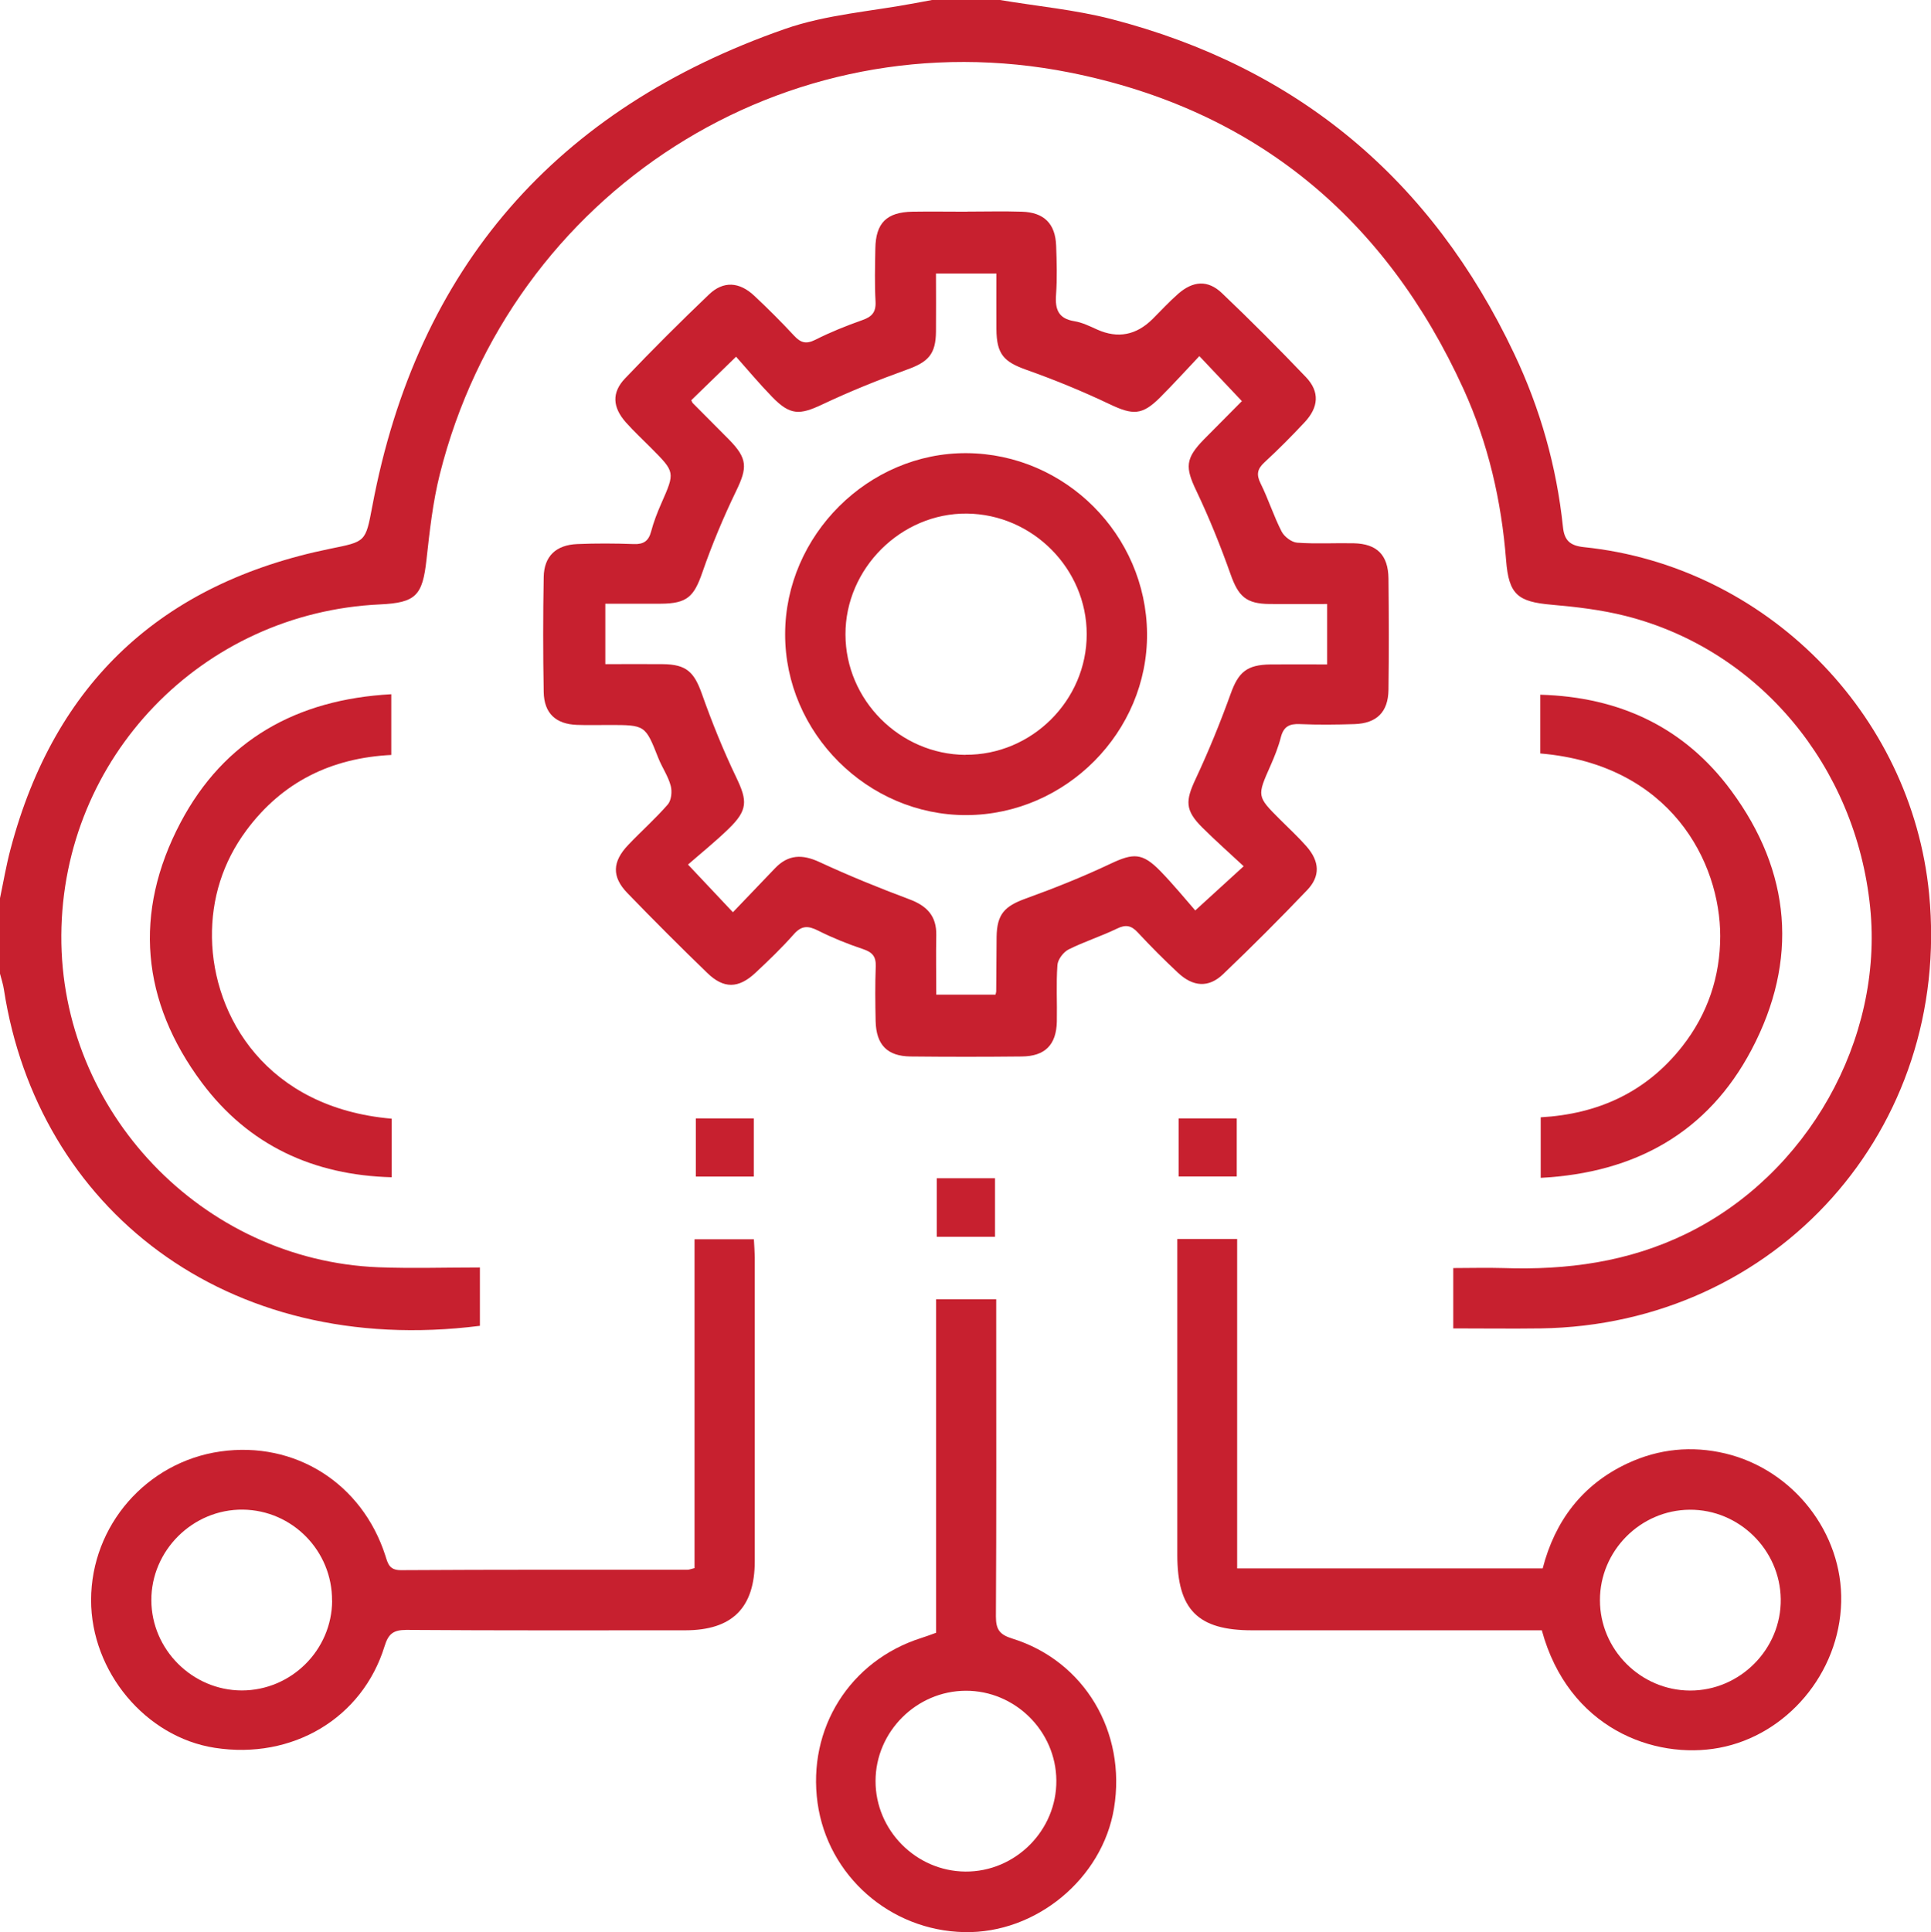
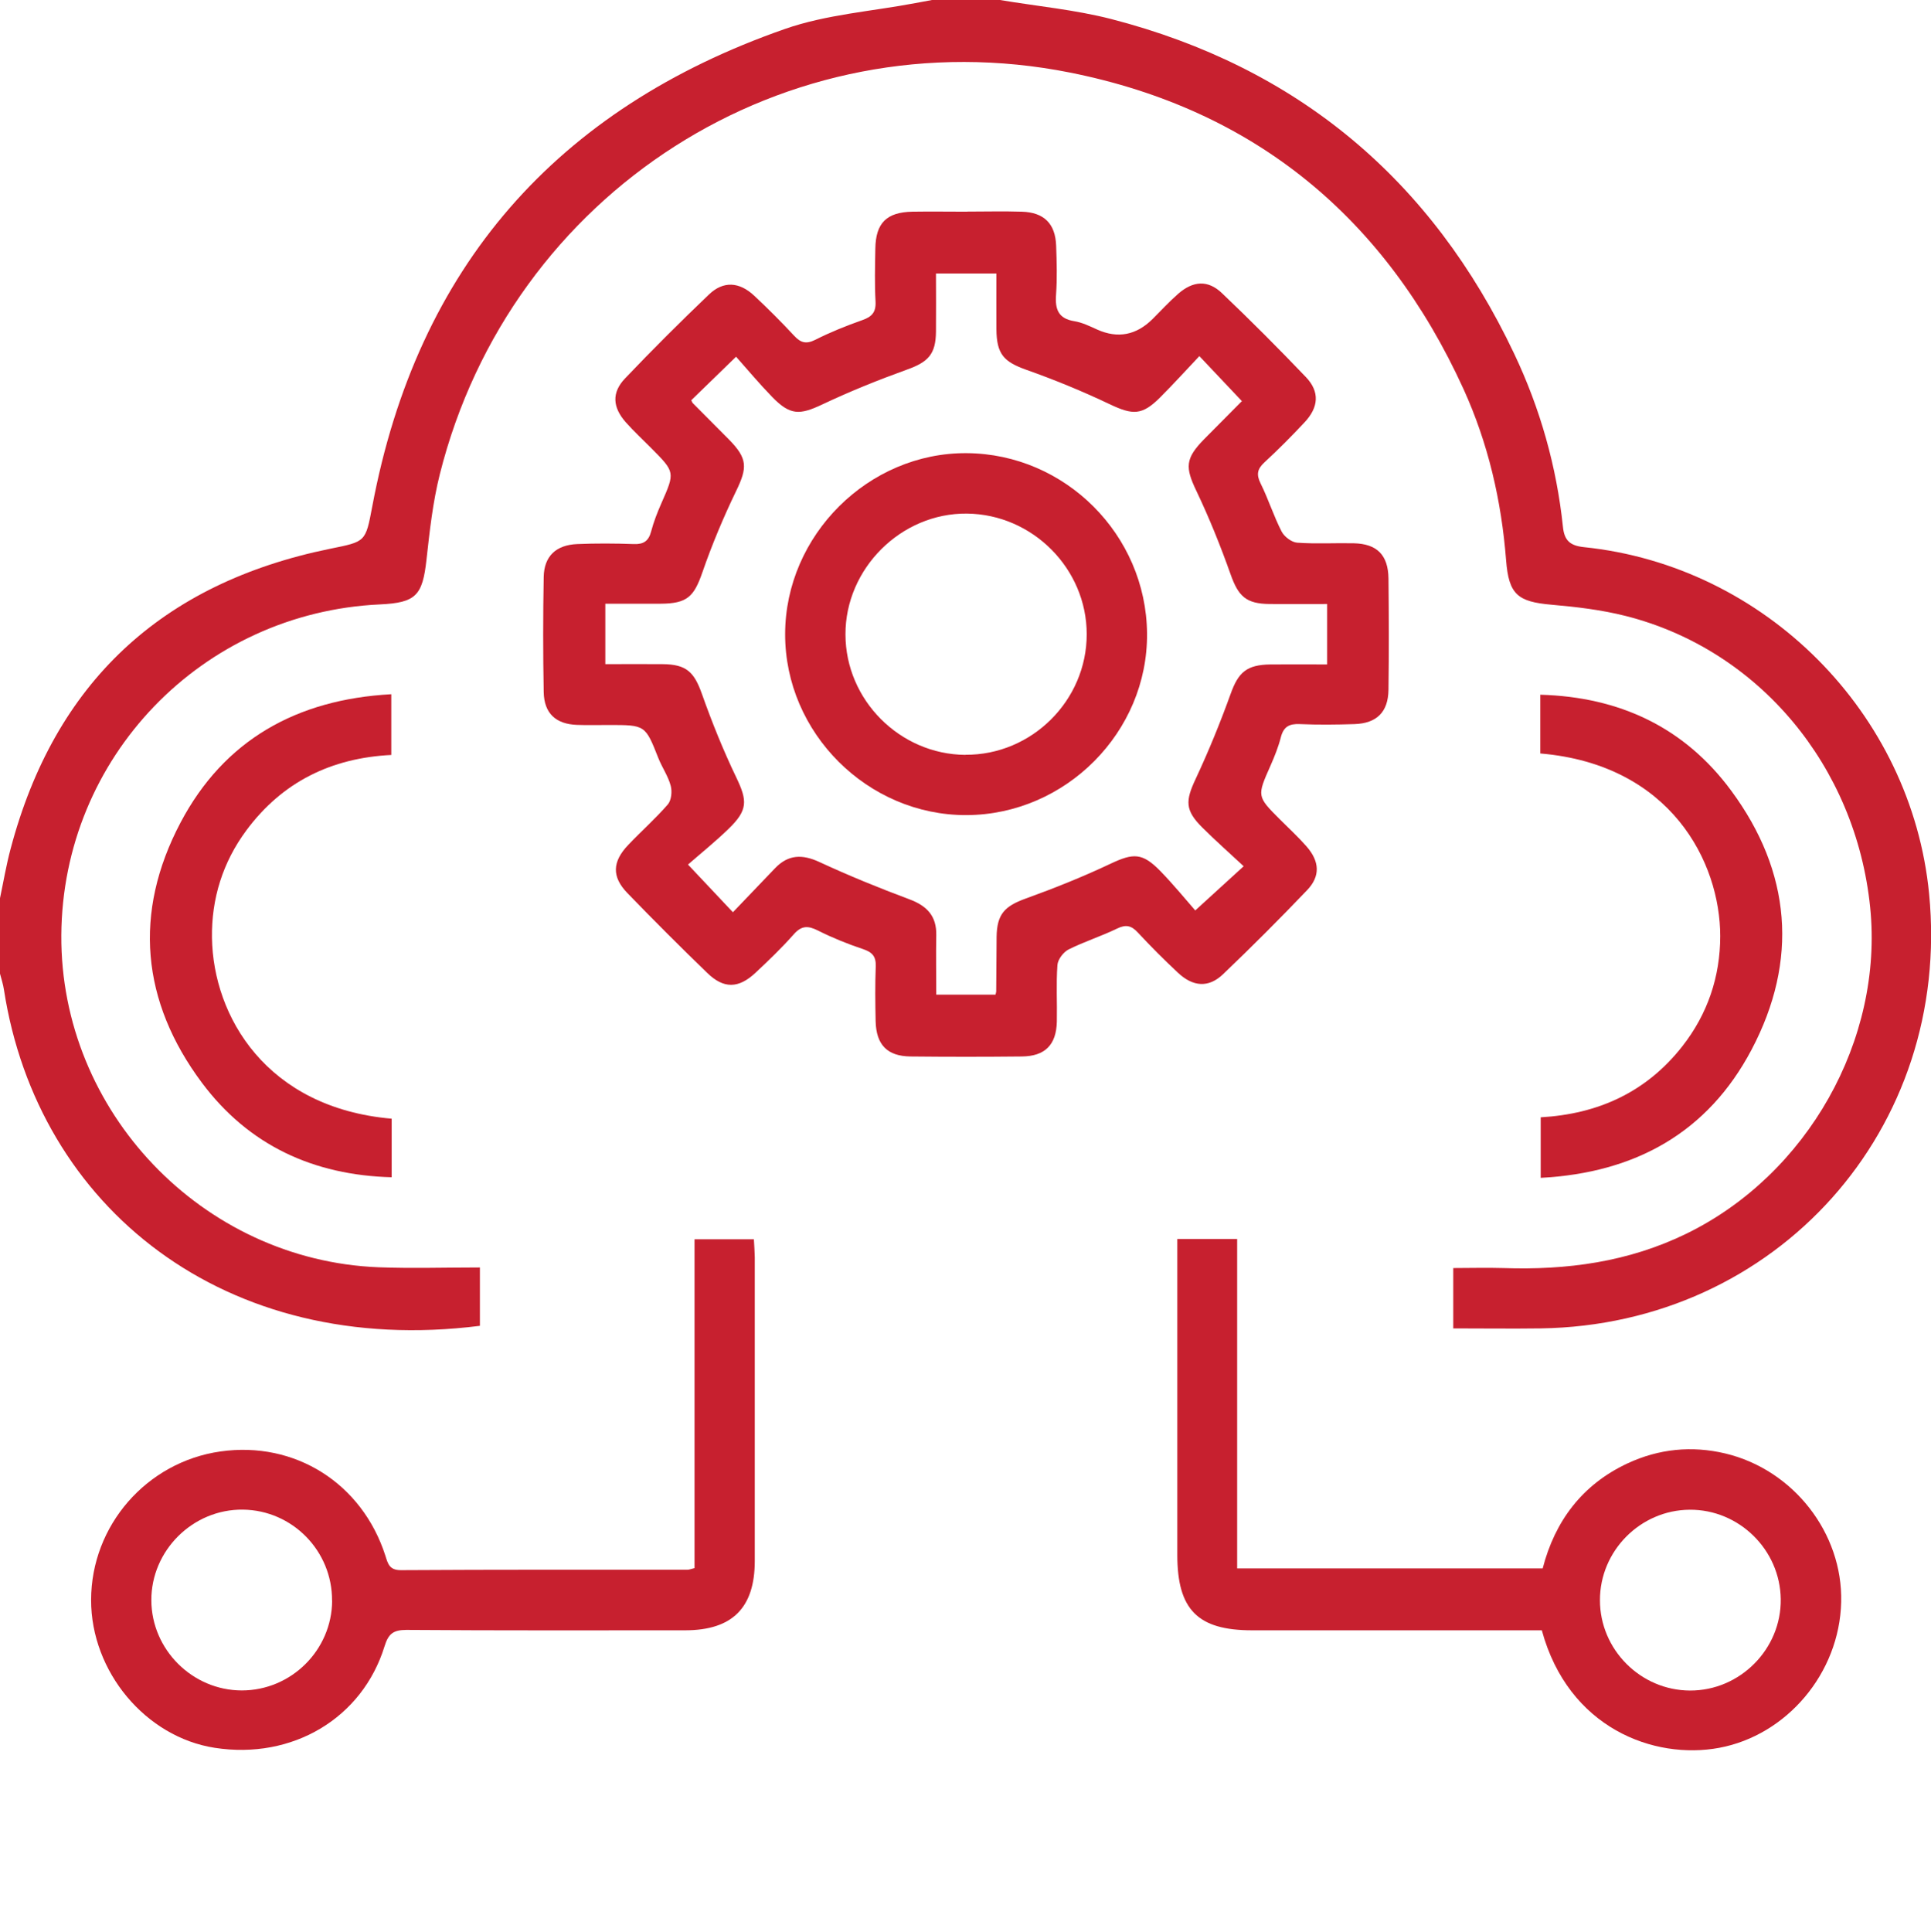
<svg xmlns="http://www.w3.org/2000/svg" id="Layer_2" viewBox="0 0 195.23 195.31">
  <defs>
    <style>.cls-1{fill:#c7202f;}</style>
  </defs>
  <g id="Layer_1-2">
    <path class="cls-1" d="m0,90.8c.35-1.66.63-3.34,1.07-4.98,4.45-16.82,15.29-26.87,32.28-30.34,3.64-.74,3.6-.66,4.29-4.3C42.18,27.01,56.27,10.99,79.35,2.93c4.2-1.47,8.8-1.78,13.21-2.62C93.11.2,93.67.1,94.23,0c2.29,0,4.58,0,6.87,0,3.75.63,7.56.98,11.23,1.92,18.87,4.87,32.43,16.25,40.76,33.84,2.63,5.54,4.29,11.4,4.93,17.51.14,1.37.72,1.89,2.11,2.04,18.33,1.88,33.13,16.77,34.91,35.05,2.31,23.77-15.42,43.59-39.29,43.93-2.91.04-5.82,0-8.82,0v-6.1c1.68,0,3.37-.05,5.06,0,6.44.22,12.64-.61,18.52-3.48,12.21-5.96,19.93-19.59,18.57-32.99-1.45-14.28-11.26-26.04-24.71-29.45-2.45-.62-4.99-.92-7.52-1.14-3.41-.3-4.31-1.03-4.58-4.51-.47-6.01-1.81-11.8-4.3-17.28-7.89-17.31-21.11-28.27-39.77-32-28.79-5.75-56.57,12.09-63.73,40.59-.71,2.82-1.03,5.75-1.35,8.64-.4,3.63-1.06,4.36-4.7,4.53-18,.83-32.11,15.47-32.22,33.44-.11,17.81,14.24,32.86,32.06,33.57,3.36.13,6.73.02,10.26.02v5.9C22.73,137.3,3.8,122.02.4,100.06.32,99.51.14,98.97,0,98.43c0-2.54,0-5.09,0-7.63Z" />
    <path class="cls-1" d="m97.78,21.39c1.84,0,3.69-.05,5.53.01,2.25.07,3.39,1.21,3.47,3.44.06,1.65.11,3.31-.01,4.95-.11,1.48.23,2.42,1.85,2.68.8.13,1.57.51,2.32.85q3.12,1.39,5.6-1.08c.85-.85,1.68-1.75,2.58-2.54,1.51-1.32,3.01-1.42,4.43-.06,2.9,2.76,5.73,5.6,8.49,8.49,1.4,1.47,1.29,3.04-.15,4.57-1.3,1.39-2.65,2.75-4.05,4.04-.72.67-.84,1.22-.39,2.13.79,1.59,1.32,3.3,2.13,4.87.27.52,1.01,1.08,1.57,1.12,1.9.14,3.81.02,5.72.06,2.35.05,3.48,1.19,3.51,3.56.04,3.75.05,7.5,0,11.25-.03,2.25-1.18,3.39-3.43,3.47-1.84.06-3.69.08-5.53,0-1.06-.05-1.64.25-1.92,1.32-.25.98-.63,1.93-1.04,2.86-1.38,3.11-1.4,3.11.95,5.46.9.9,1.84,1.76,2.68,2.72,1.33,1.52,1.42,3.01.06,4.43-2.76,2.89-5.6,5.73-8.49,8.49-1.46,1.4-3.04,1.29-4.57-.15-1.39-1.3-2.74-2.65-4.04-4.05-.66-.72-1.22-.85-2.13-.4-1.59.77-3.3,1.31-4.88,2.1-.52.26-1.09,1.01-1.13,1.57-.14,1.9-.02,3.81-.06,5.72-.05,2.35-1.19,3.51-3.55,3.53-3.75.04-7.5.04-11.25,0-2.35-.03-3.46-1.18-3.52-3.56-.04-1.84-.06-3.69.01-5.53.04-1.01-.33-1.44-1.27-1.76-1.56-.52-3.1-1.14-4.57-1.88-1-.5-1.65-.52-2.44.37-1.22,1.38-2.55,2.66-3.9,3.92-1.7,1.58-3.19,1.61-4.85,0-2.74-2.65-5.44-5.35-8.09-8.09-1.58-1.64-1.52-3.16.09-4.85,1.31-1.38,2.75-2.65,4-4.09.37-.42.46-1.32.3-1.9-.26-.97-.86-1.83-1.24-2.77-1.33-3.37-1.32-3.37-5-3.37-1.08,0-2.16.03-3.24-.01-2.14-.08-3.32-1.17-3.36-3.32-.07-3.88-.07-7.75,0-11.63.04-2.1,1.24-3.24,3.39-3.33,1.9-.08,3.81-.07,5.72,0,1,.04,1.5-.32,1.75-1.27.26-.98.63-1.93,1.04-2.86,1.38-3.14,1.4-3.13-1.06-5.6-.85-.86-1.74-1.68-2.54-2.58-1.34-1.52-1.44-3-.08-4.43,2.76-2.9,5.6-5.73,8.49-8.49,1.45-1.39,3.07-1.29,4.58.13,1.39,1.3,2.74,2.65,4.04,4.05.66.71,1.21.86,2.13.4,1.52-.77,3.12-1.41,4.73-1.98.98-.34,1.42-.79,1.36-1.9-.1-1.77-.05-3.56-.02-5.34.04-2.59,1.14-3.68,3.75-3.73,1.84-.03,3.69,0,5.53,0Zm23.04,70.67c1.83-1.67,3.25-2.97,4.92-4.49-1.42-1.32-2.84-2.58-4.19-3.92-1.75-1.75-1.71-2.69-.66-4.92,1.31-2.8,2.48-5.67,3.53-8.58.78-2.18,1.61-2.95,4.03-2.98,1.89-.02,3.78,0,5.73,0v-6.11c-2.02,0-3.91.01-5.81,0-2.4-.02-3.17-.78-3.96-3.02-1.01-2.85-2.15-5.68-3.45-8.41-1.14-2.38-1.14-3.27.78-5.23,1.32-1.34,2.64-2.66,3.82-3.85-1.49-1.58-2.79-2.95-4.3-4.55-1.35,1.43-2.63,2.84-3.97,4.18-1.82,1.82-2.76,1.79-5.08.69-2.73-1.3-5.55-2.46-8.4-3.47-2.32-.82-3.05-1.58-3.07-4.13-.01-1.88,0-3.76,0-5.62h-6.11c0,2.06.02,3.97,0,5.87-.02,2.29-.78,3.07-2.92,3.84-2.91,1.05-5.79,2.21-8.58,3.53-2.29,1.08-3.24,1.11-5.06-.76-1.32-1.36-2.54-2.82-3.65-4.07-1.75,1.7-3.14,3.05-4.53,4.4.05.1.09.23.17.31,1.21,1.22,2.42,2.43,3.63,3.65,1.9,1.93,1.89,2.84.73,5.23-1.29,2.67-2.44,5.42-3.41,8.22-.85,2.46-1.55,3.15-4.23,3.16-1.88,0-3.75,0-5.58,0v6.11c2.01,0,3.9-.02,5.8,0,2.4.02,3.18.79,3.97,3.02,1.01,2.85,2.15,5.68,3.46,8.41,1.15,2.39,1.19,3.32-.77,5.22-1.35,1.31-2.82,2.49-4.1,3.61,1.73,1.84,3.02,3.21,4.54,4.82,1.46-1.53,2.86-2.98,4.26-4.45,1.33-1.39,2.75-1.43,4.48-.63,2.98,1.38,6.02,2.62,9.1,3.77,1.77.66,2.76,1.68,2.72,3.63-.04,2.01,0,4.02,0,6.01h5.99c.05-.21.07-.27.07-.33.02-1.84.02-3.69.04-5.53.04-2.28.81-3.08,2.93-3.85,2.91-1.05,5.79-2.2,8.58-3.52,2.31-1.09,3.22-1.14,5.06.75,1.32,1.36,2.52,2.83,3.51,3.96Z" />
    <path class="cls-1" d="m155.87,164.81c-9.84,0-19.56,0-29.28,0-5.49,0-7.56-2.08-7.56-7.62,0-9.92,0-19.83,0-29.75v-2.19h6.05v33.3h30.89c1.23-4.76,3.98-8.47,8.59-10.62,3.16-1.47,6.48-1.8,9.86-1,6.91,1.64,11.9,8.07,11.73,15.02-.17,7.21-5.52,13.47-12.33,14.74-6.59,1.23-15.25-1.98-17.94-11.89Zm14.97-12.19c-4.99.03-9.09,4.16-9.08,9.15,0,4.99,4.11,9.11,9.1,9.13,5.06.02,9.25-4.2,9.18-9.25-.07-4.99-4.22-9.06-9.2-9.03Z" />
    <path class="cls-1" d="m70.22,158.52v-33.24h6c.03.59.08,1.21.09,1.82,0,10.23,0,20.46,0,30.7,0,4.74-2.28,7-7.01,7.01-9.41,0-18.81.03-28.22-.04-1.34,0-1.82.42-2.2,1.65-2.25,7.29-9.33,11.49-17.17,10.27-6.98-1.08-12.51-7.7-12.5-14.95.01-7.52,5.61-13.95,13.08-15.01,7.53-1.07,14.31,3.21,16.67,10.53.25.79.39,1.47,1.56,1.47,9.66-.06,19.32-.04,28.98-.04.18,0,.35-.08.73-.17Zm-36.65,3.29c.03-5.02-4.01-9.14-9.01-9.2-5.06-.06-9.28,4.13-9.26,9.17.02,4.98,4.15,9.1,9.14,9.11,5,0,9.11-4.07,9.14-9.08Z" />
-     <path class="cls-1" d="m94.64,165.04v-33.69h6.08v1.95c0,10.04.03,20.08-.03,30.12,0,1.32.39,1.83,1.64,2.22,7.3,2.26,11.57,9.44,10.3,17.16-1.17,7.11-7.88,12.67-15.13,12.52-7.51-.15-13.81-5.7-14.84-13.05-1.05-7.54,3.27-14.4,10.5-16.69.42-.13.84-.29,1.48-.52Zm3,5.88c-4.99.02-9.11,4.14-9.12,9.12-.01,4.98,4.09,9.12,9.08,9.16,5.05.04,9.25-4.16,9.2-9.22-.04-4.99-4.18-9.08-9.17-9.06Z" />
    <path class="cls-1" d="m155.73,76.17v-5.94c8.01.22,14.58,3.3,19.3,9.7,6.07,8.21,6.82,17.16,2.06,26.18-4.42,8.38-11.76,12.46-21.32,12.96v-6.12c5.81-.33,10.68-2.54,14.32-7.18,2.56-3.27,3.83-7.04,3.83-11.14,0-7.45-4.98-17.34-18.18-18.46Z" />
    <path class="cls-1" d="m39.6,113.08v5.93c-7.92-.21-14.45-3.23-19.17-9.53-6.16-8.24-6.98-17.22-2.18-26.32,4.42-8.37,11.76-12.46,21.31-12.98v6.14c-6.04.3-11.01,2.71-14.65,7.62-2.39,3.22-3.54,6.92-3.48,10.87.12,7.94,5.51,17.19,18.17,18.28Z" />
-     <path class="cls-1" d="m76.21,113.06v5.88h-5.86v-5.88h5.86Z" />
-     <path class="cls-1" d="m125.04,113.06v5.87h-5.87v-5.87h5.87Z" />
-     <path class="cls-1" d="m94.71,119.11h5.89v5.92h-5.89v-5.92Z" />
    <path class="cls-1" d="m97.71,82.4c-9.99.03-18.35-8.31-18.33-18.3.01-9.98,8.42-18.36,18.36-18.29,9.96.07,18.14,8.25,18.23,18.22.09,9.97-8.22,18.33-18.25,18.37Zm-.11-6.1c6.71.05,12.28-5.49,12.27-12.19,0-6.62-5.47-12.12-12.11-12.19-6.65-.07-12.3,5.55-12.28,12.22.01,6.62,5.49,12.12,12.12,12.17Z" />
  </g>
</svg>